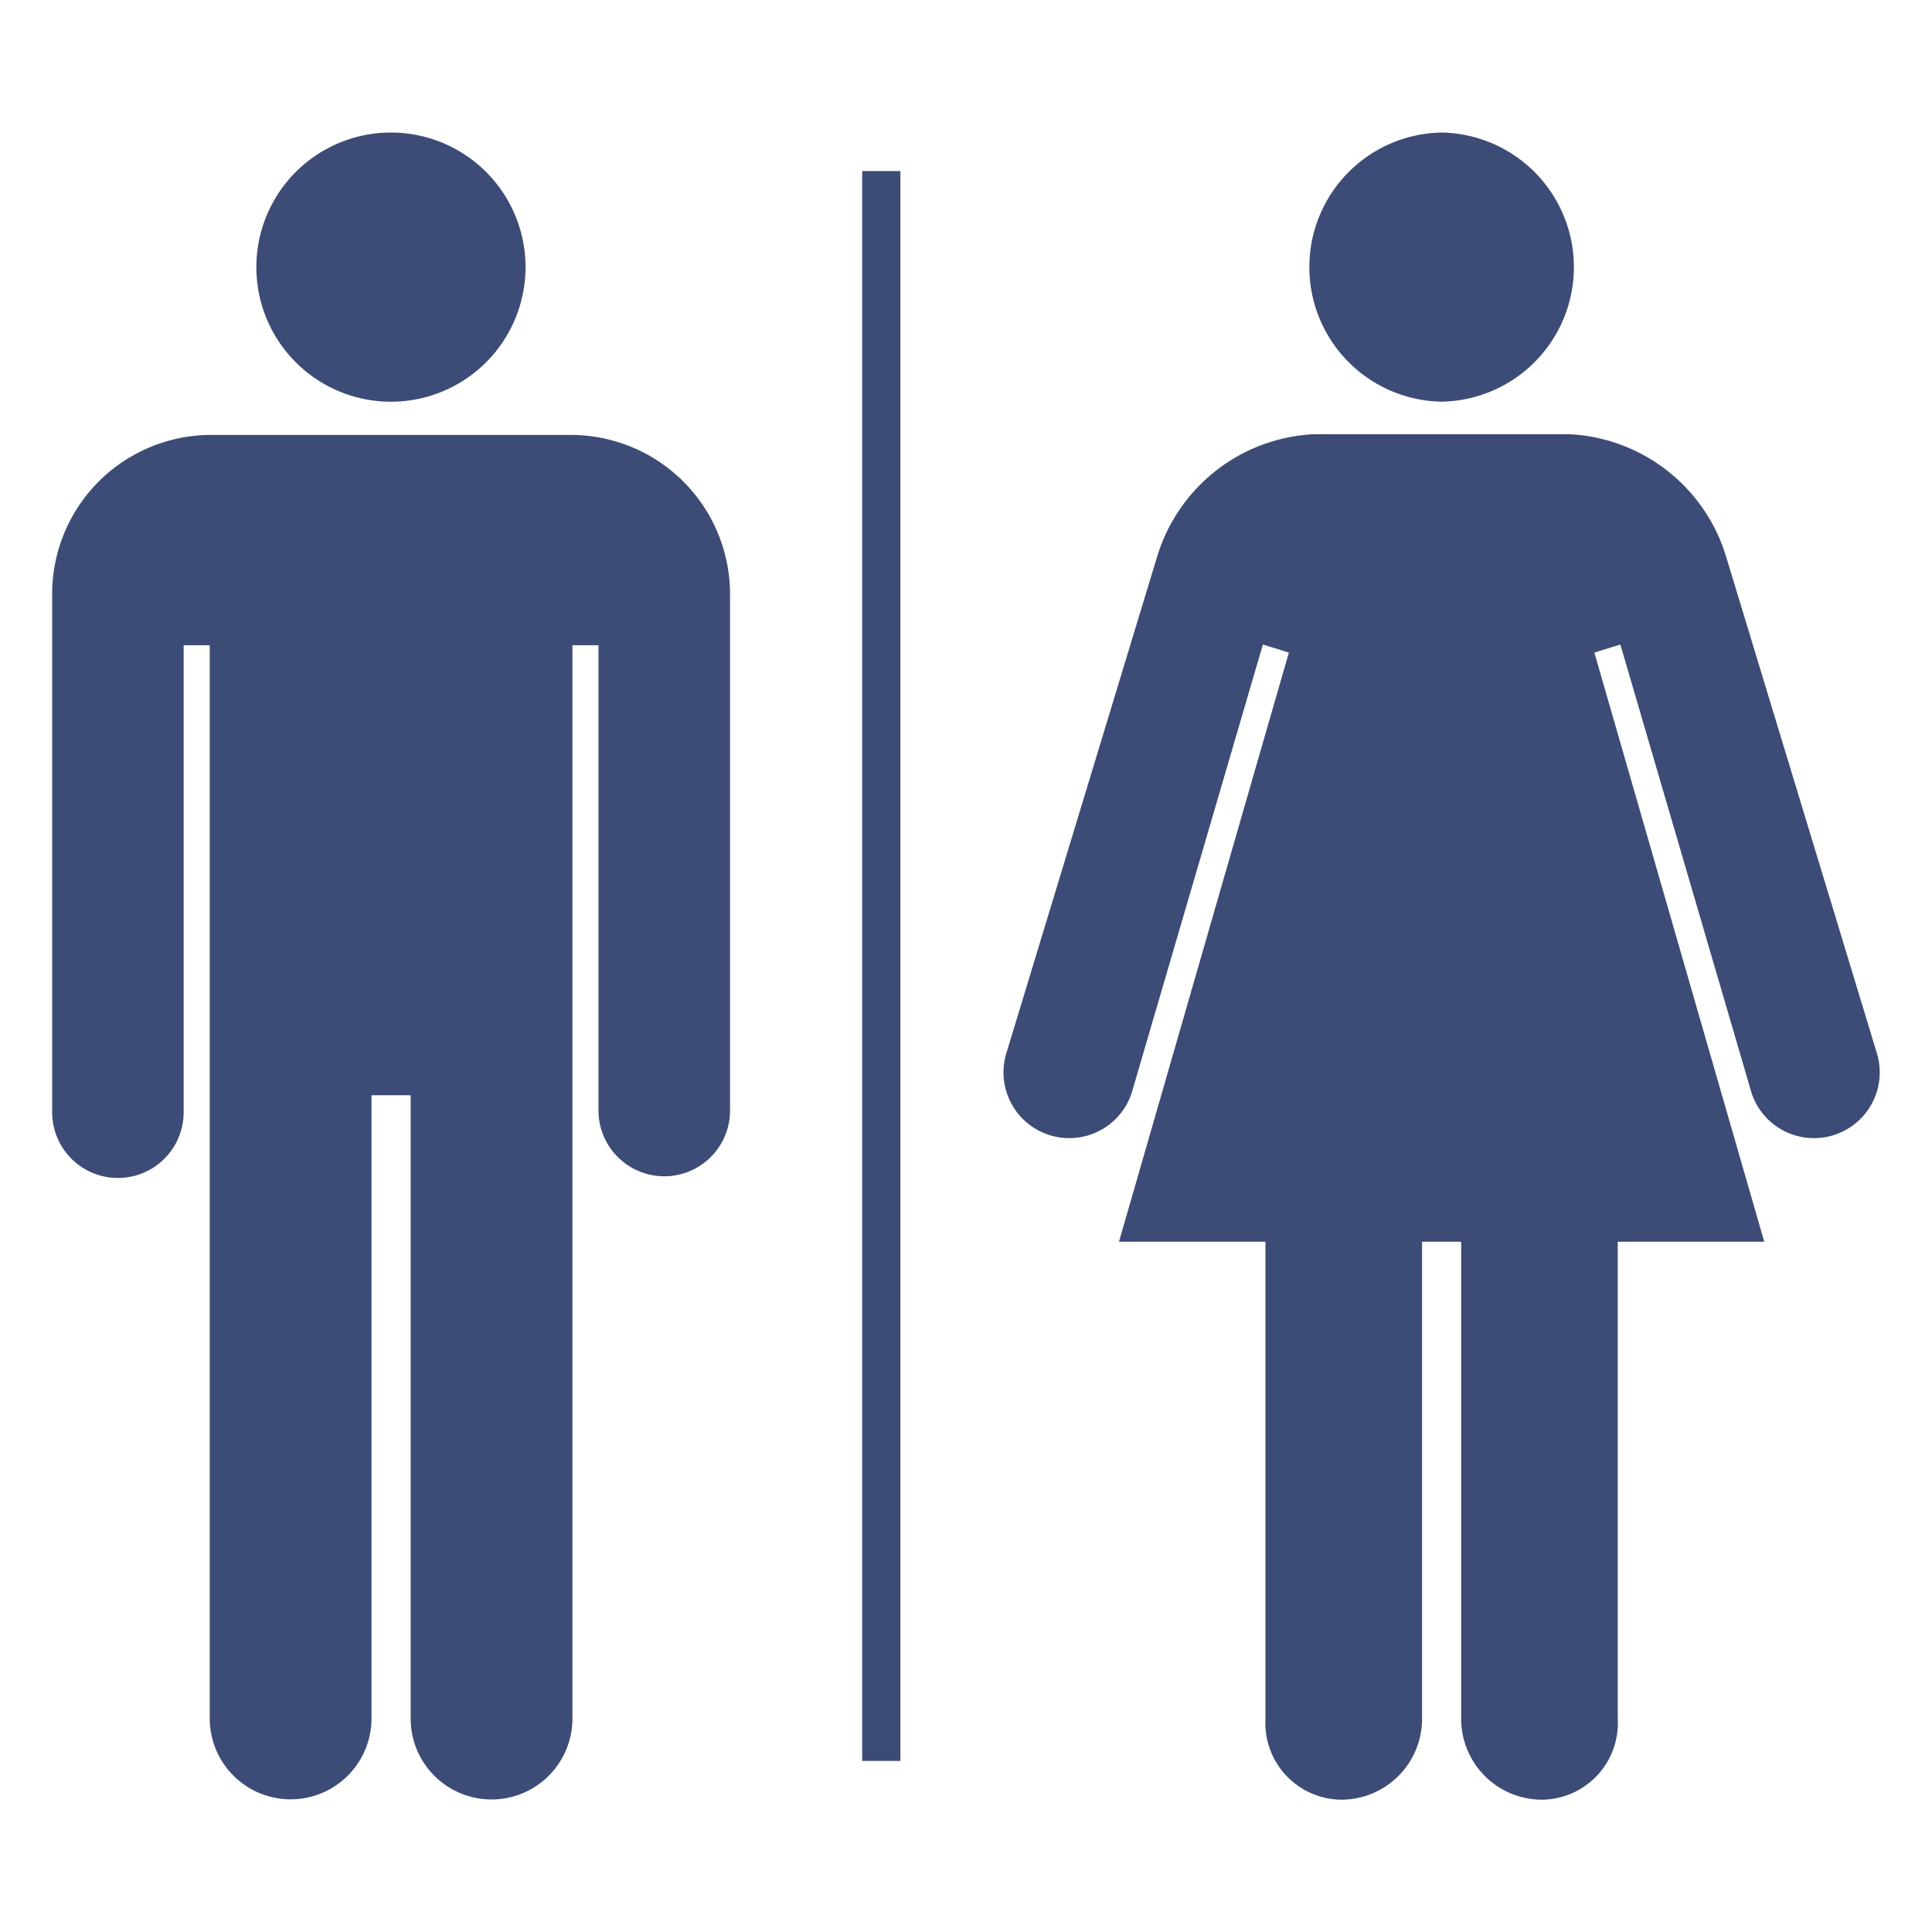
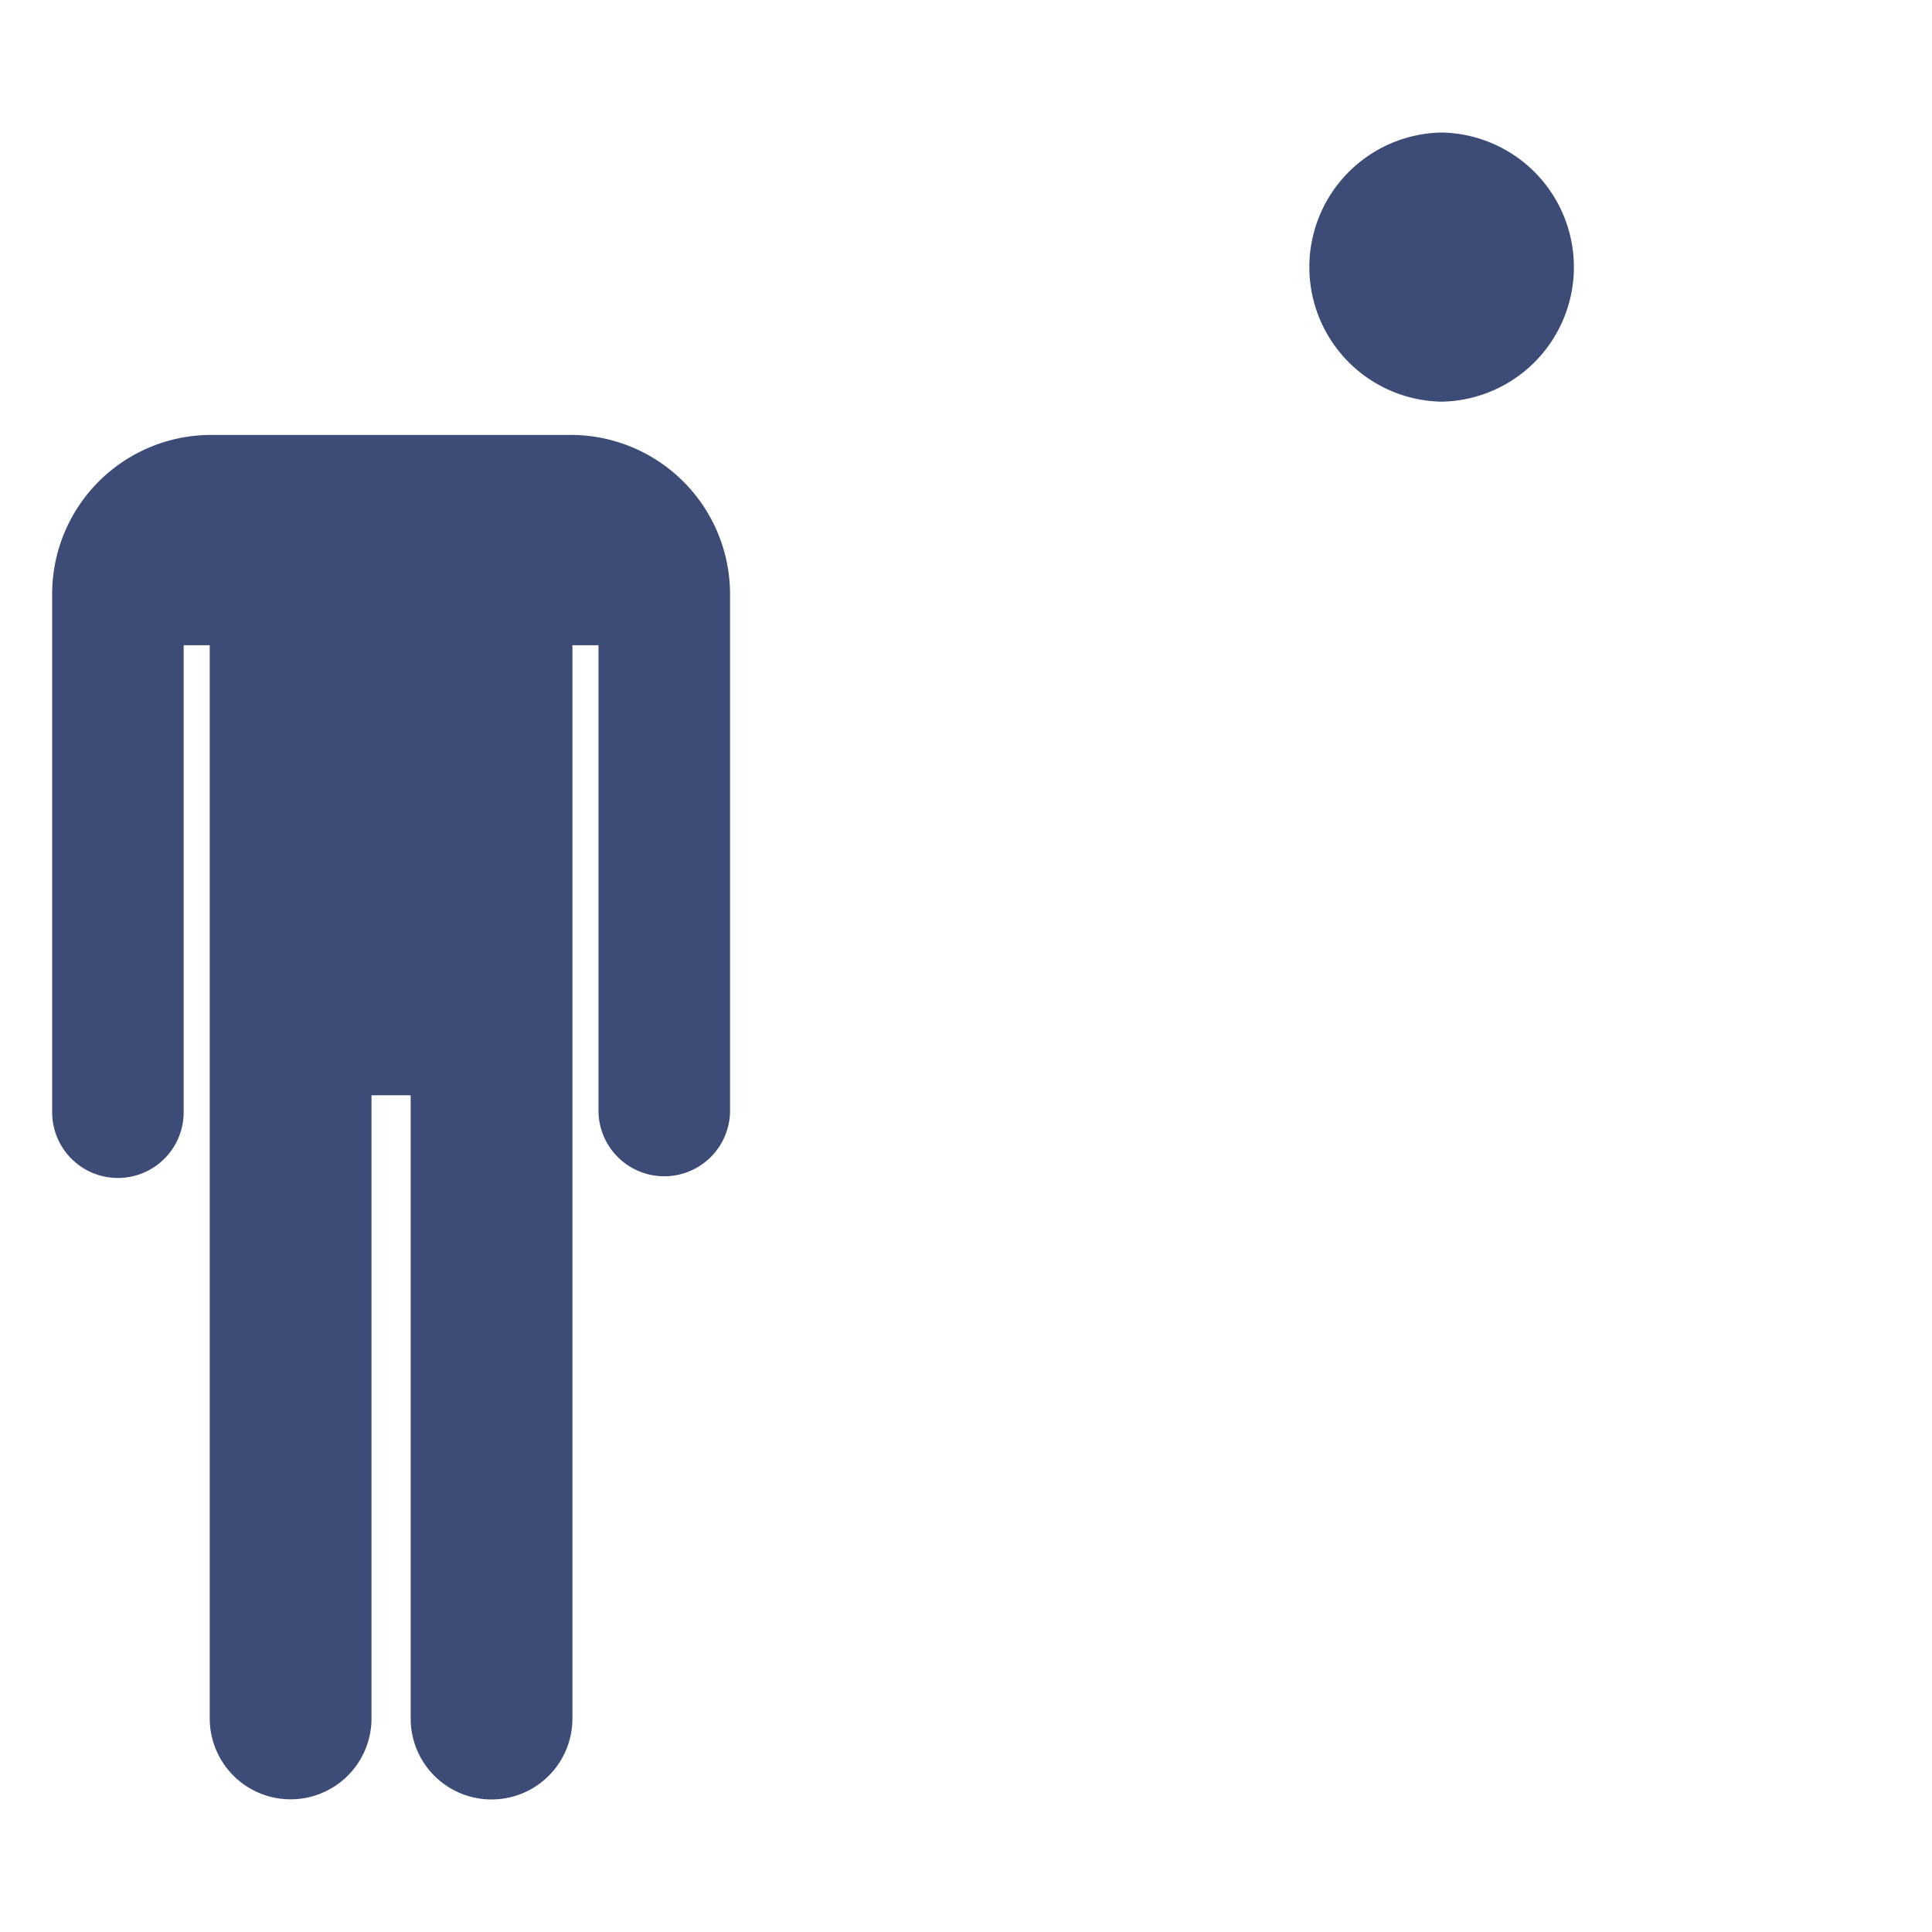
<svg xmlns="http://www.w3.org/2000/svg" viewBox="0 0 42.52 42.52">
  <defs>
    <style>.cls-1{fill:#3d4c76;}</style>
  </defs>
  <g id="Bezeichnung">
    <path class="cls-1" d="M31.724,8.84h.007a2.962,2.962,0,0,0,0-5.923h-.007a2.962,2.962,0,0,0,0,5.923Z" />
-     <path class="cls-1" d="M41.307,23.18l-3.33-10.967a3.8,3.8,0,0,0-3.442-2.657H28.92a3.8,3.8,0,0,0-3.442,2.657L22.148,23.18a1.447,1.447,0,0,0,2.755.885l2.891-9.88.572.177L24.627,27.328h3.224v10.5a1.687,1.687,0,0,0,1.667,1.78,1.779,1.779,0,0,0,1.779-1.78V27.328h.861v10.5a1.779,1.779,0,0,0,1.779,1.78,1.687,1.687,0,0,0,1.667-1.78V27.328h3.224L35.089,14.362l.572-.177,2.891,9.88a1.447,1.447,0,0,0,2.755-.885Z" />
    <path class="cls-1" d="M9.038,24.105V37.823a1.78,1.78,0,0,0,3.56,0V14.2h.574V24.478a1.448,1.448,0,0,0,2.895,0v-11.4a3.506,3.506,0,0,0-3.506-3.506H4.648a3.5,3.5,0,0,0-3.5,3.506v11.4a1.447,1.447,0,0,0,2.894,0V14.2h.574v23.62a1.78,1.78,0,1,0,3.56,0V24.105Z" />
-     <path class="cls-1" d="M11.566,5.879A2.962,2.962,0,1,1,8.605,2.917,2.962,2.962,0,0,1,11.566,5.879Z" />
-     <rect class="cls-1" x="18.975" y="3.765" width="0.841" height="34.99" />
  </g>
</svg>